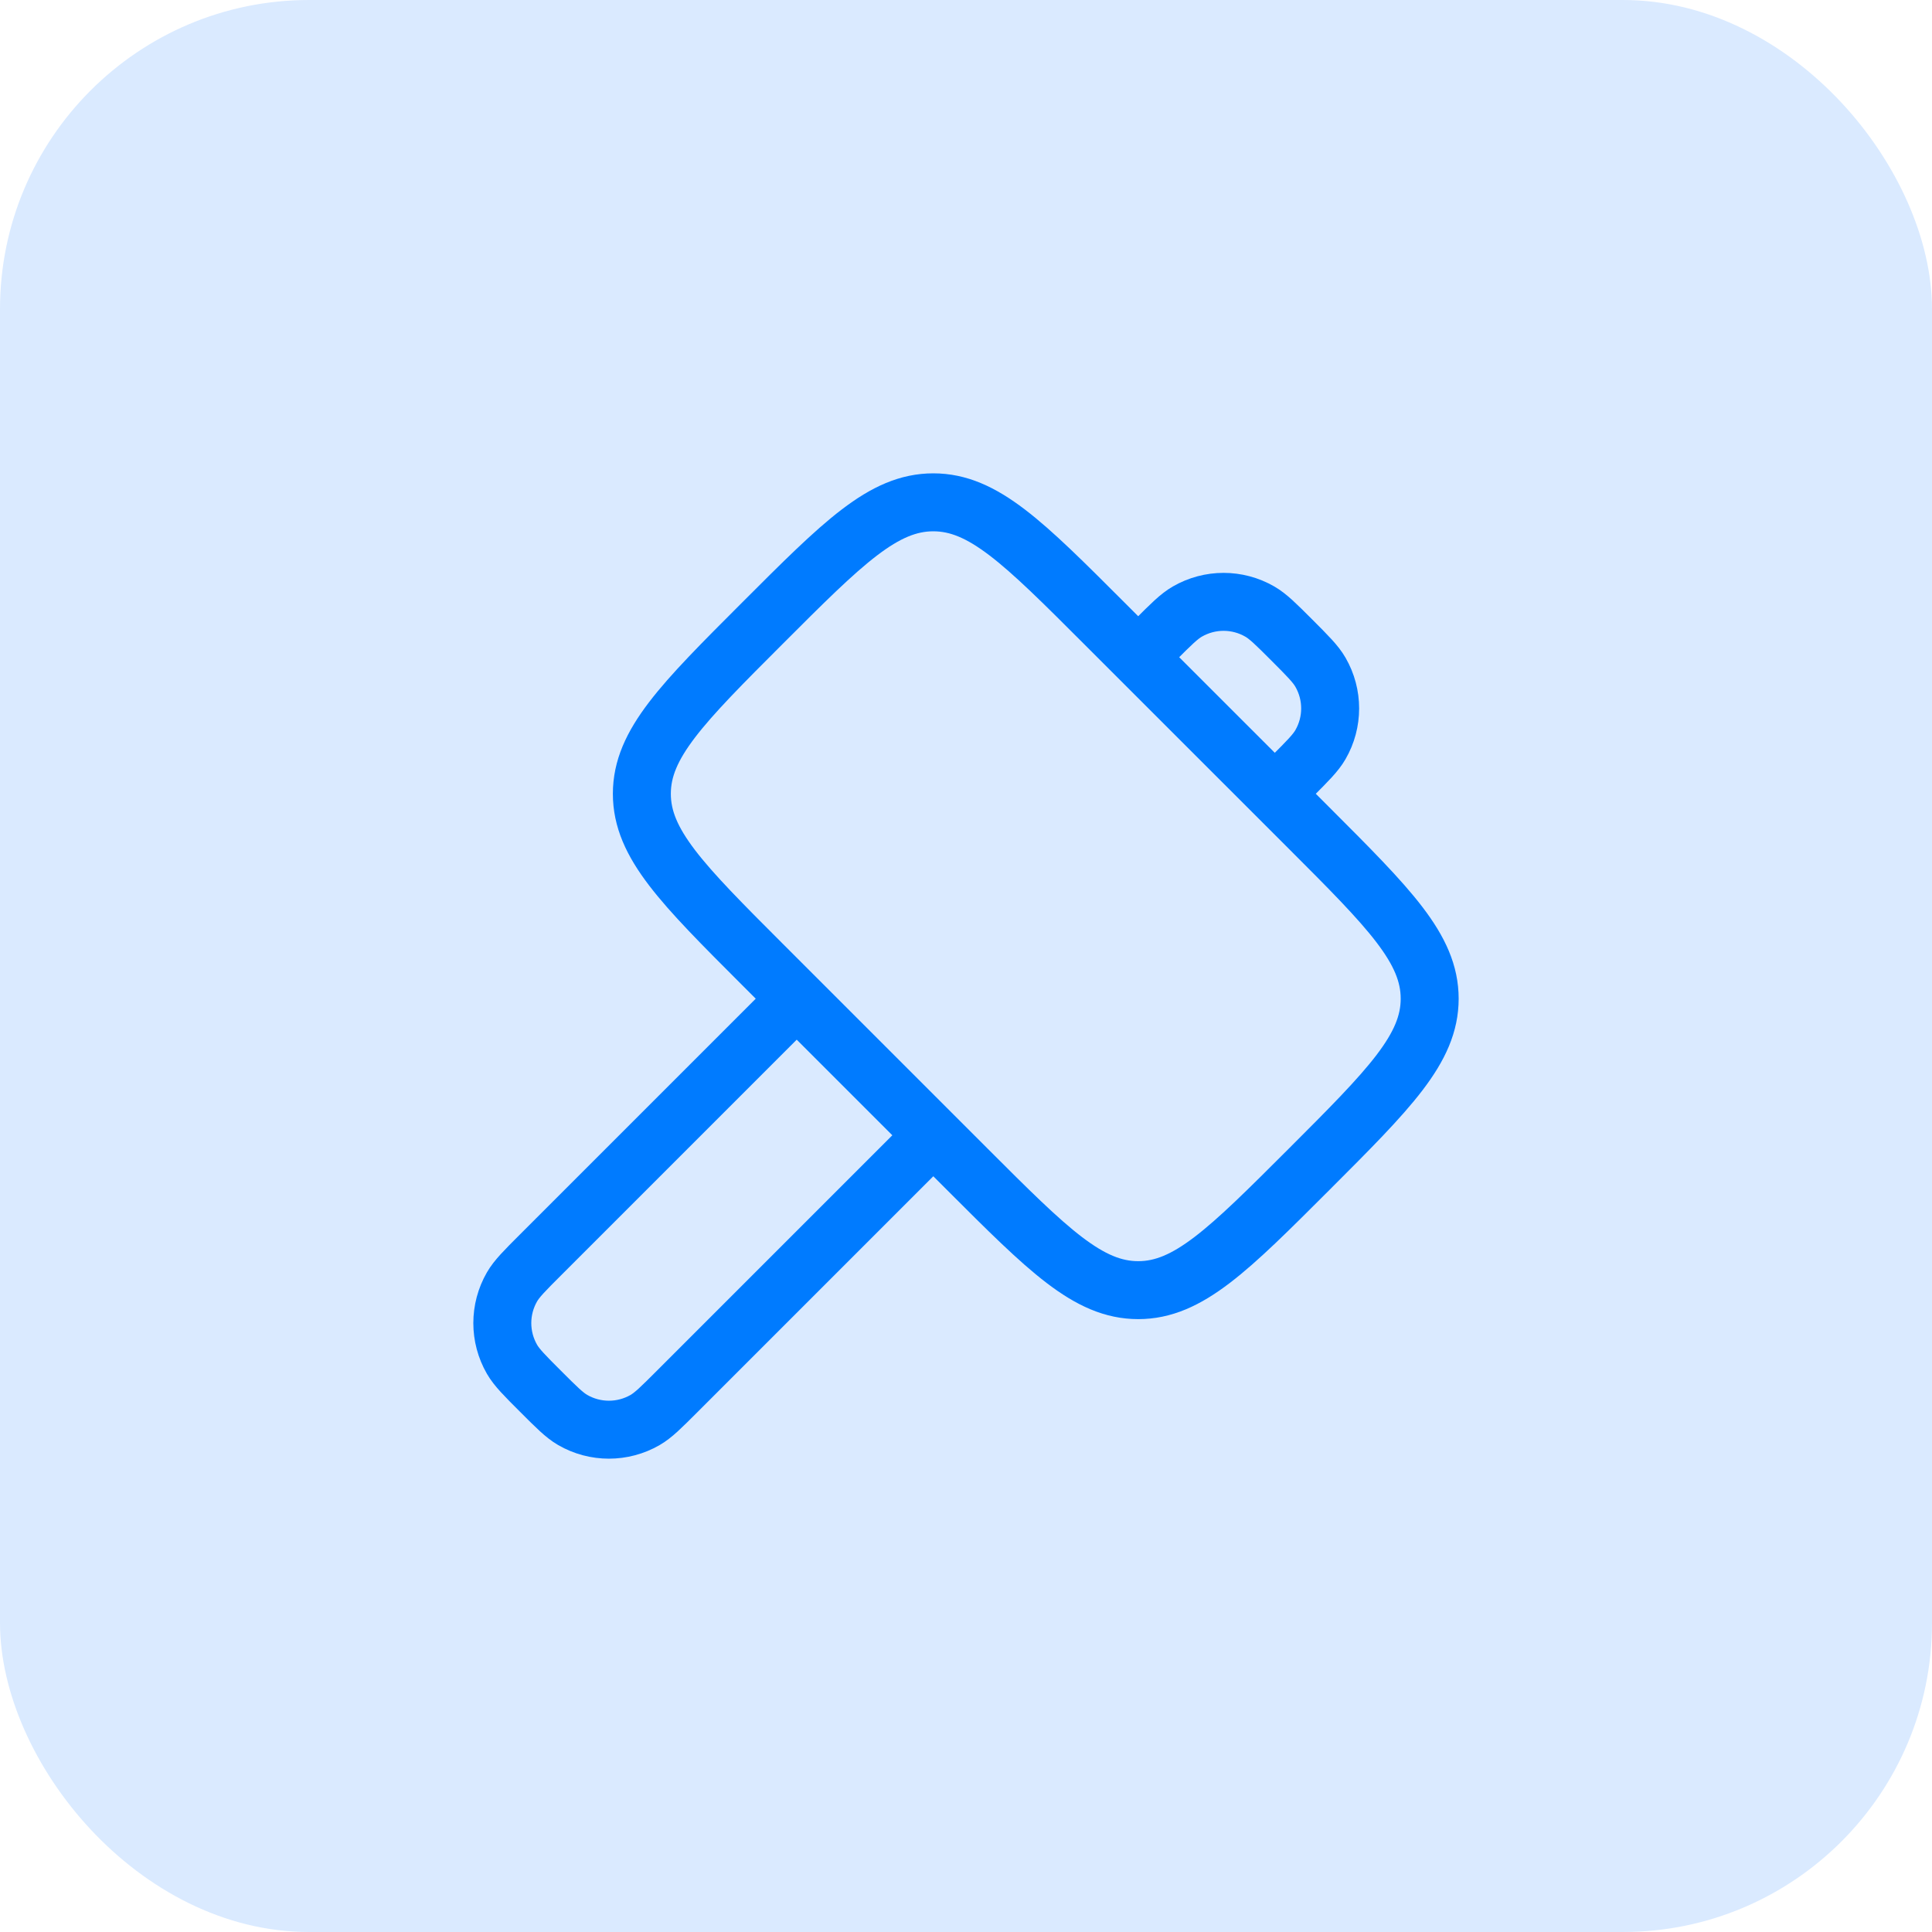
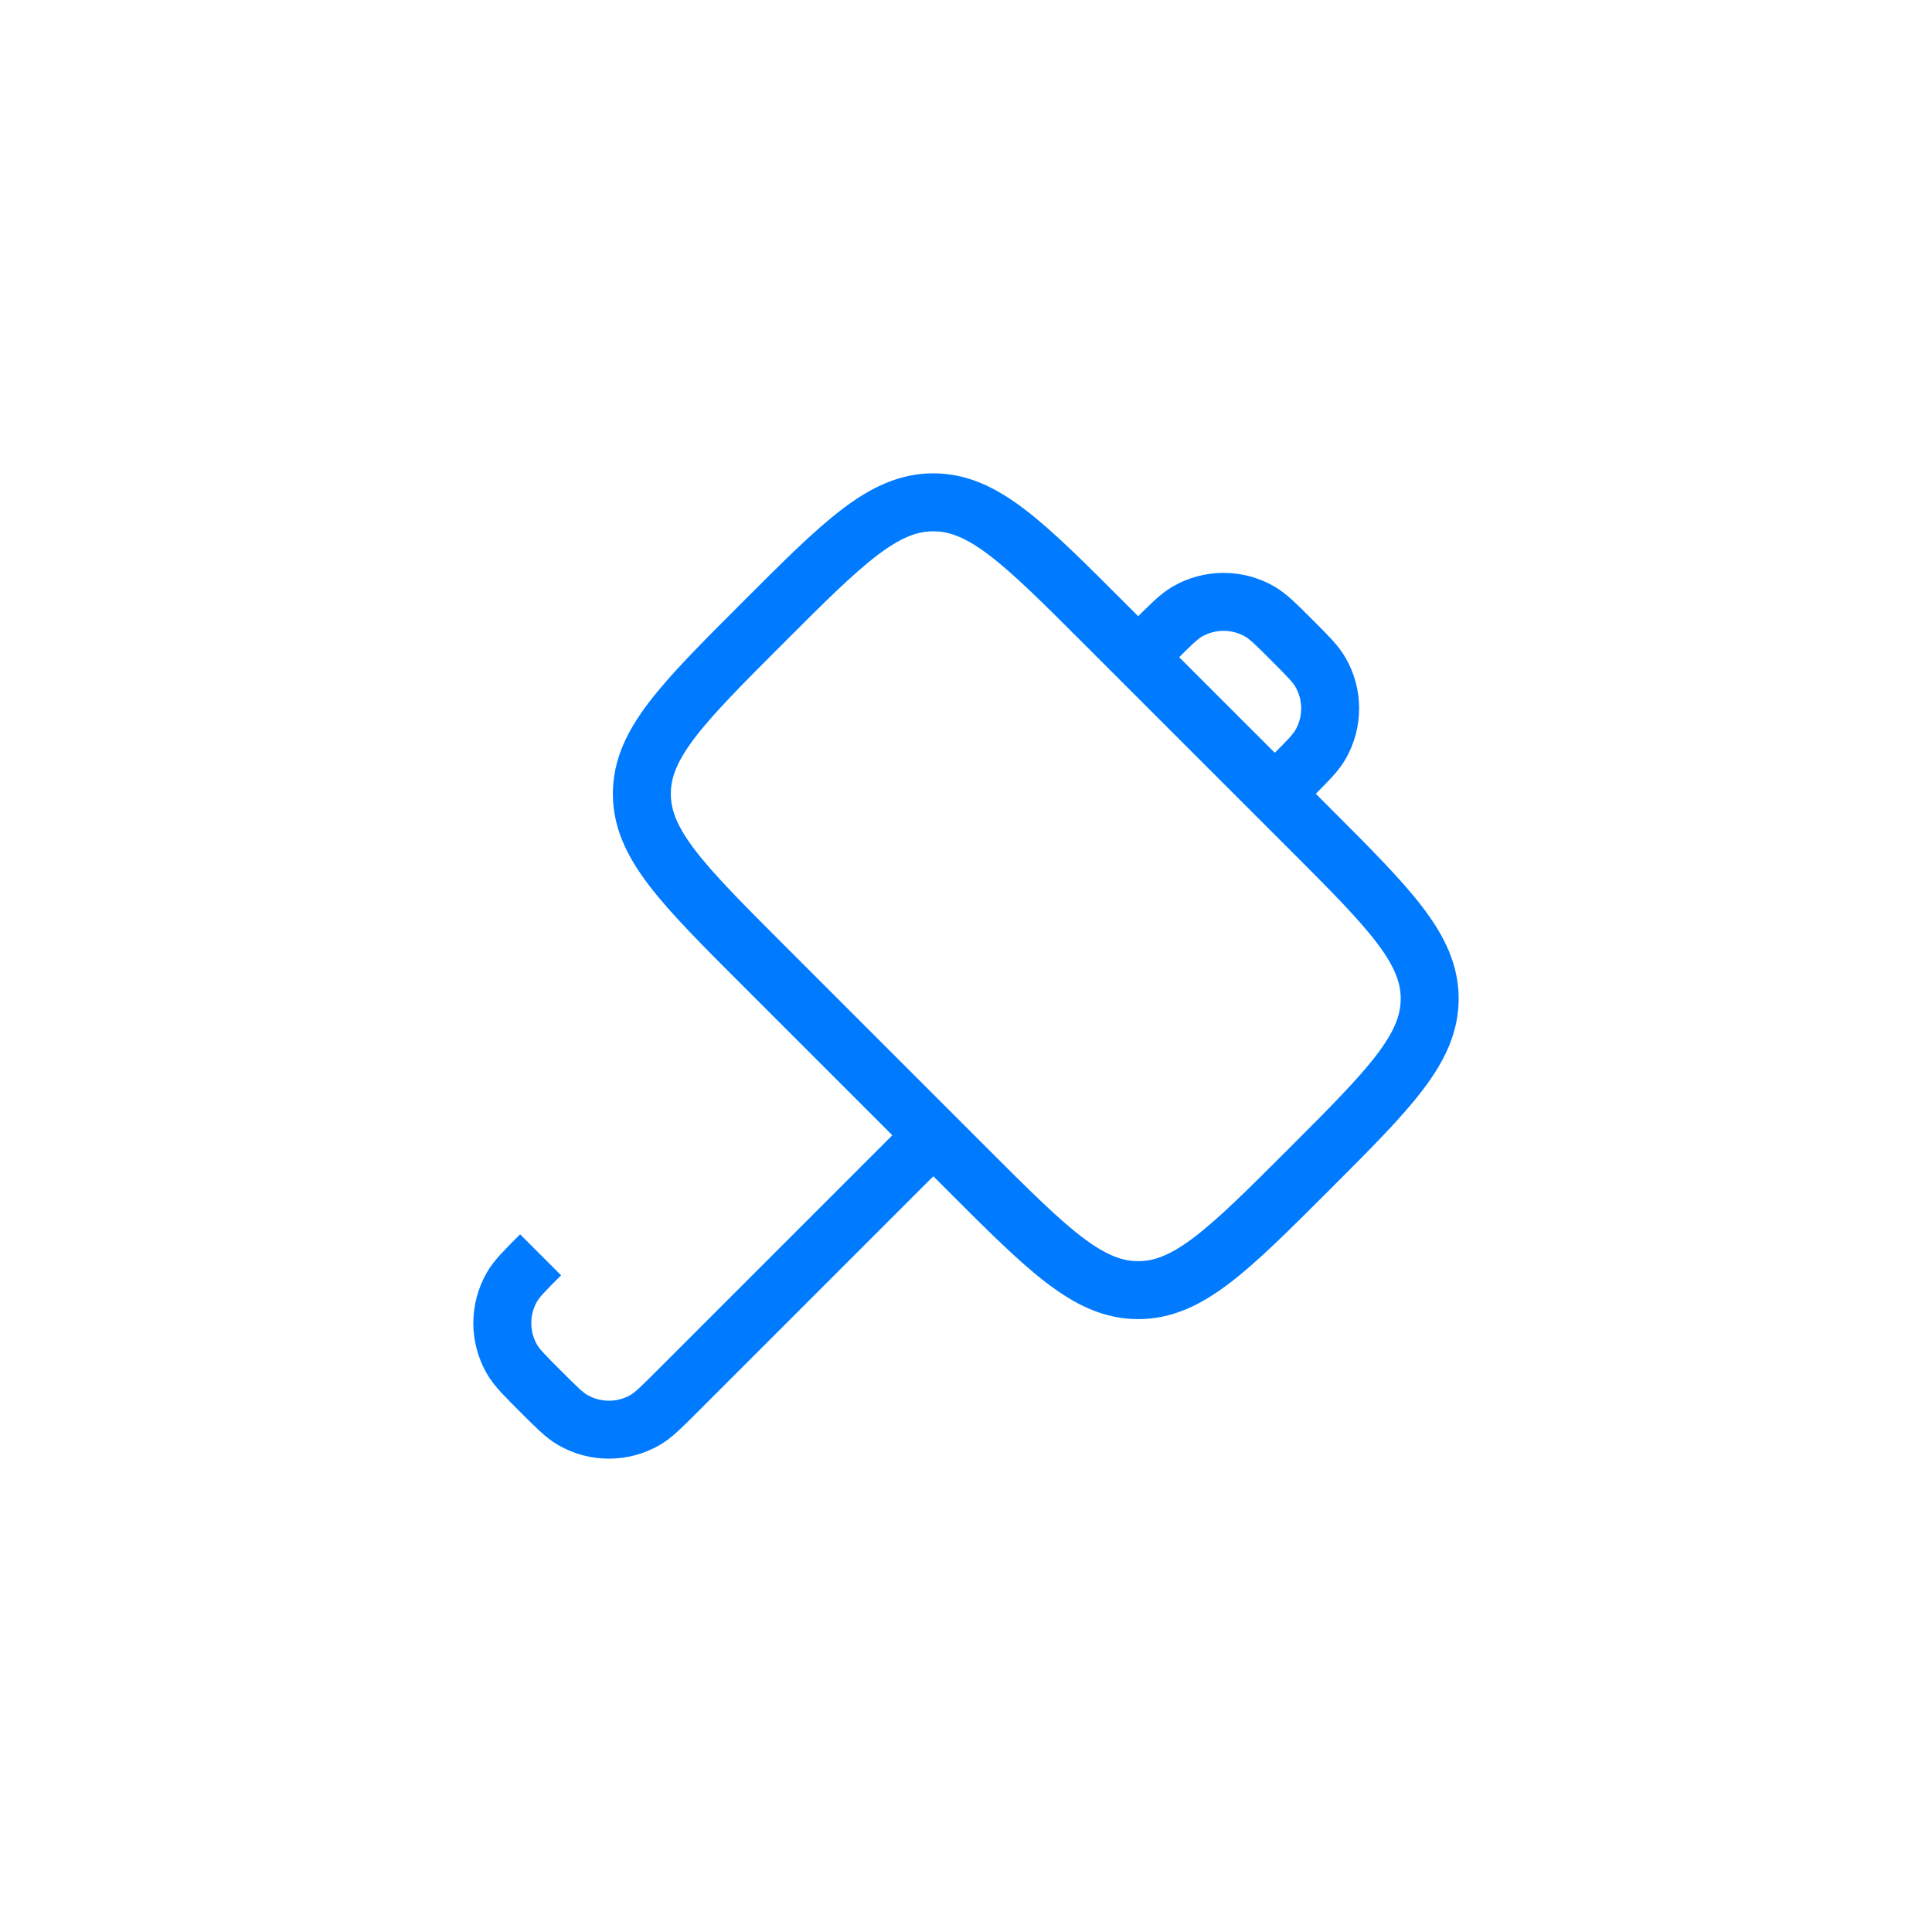
<svg xmlns="http://www.w3.org/2000/svg" width="50" height="50" viewBox="0 0 50 50" fill="none">
-   <rect width="50" height="50" rx="8" fill="#DAEAFF" />
-   <path d="M32.992 20.543L33.434 20.101C33.844 19.691 34.05 19.485 34.173 19.271C34.508 18.691 34.508 17.977 34.173 17.397C34.05 17.183 33.844 16.977 33.434 16.566C33.023 16.155 32.817 15.95 32.603 15.827C32.023 15.492 31.309 15.492 30.729 15.827C30.515 15.95 30.309 16.155 29.899 16.566L29.457 17.008M24.154 29.381L17.526 36.009C17.115 36.42 16.91 36.625 16.696 36.749C16.116 37.084 15.401 37.084 14.821 36.749C14.607 36.625 14.402 36.42 13.991 36.009C13.58 35.598 13.375 35.393 13.251 35.179C12.916 34.599 12.916 33.884 13.251 33.304C13.375 33.09 13.58 32.885 13.991 32.474L20.619 25.846M19.735 24.962L25.038 30.265C27.121 32.348 28.163 33.389 29.457 33.389C30.751 33.389 31.792 32.348 33.876 30.265C35.959 28.182 37 27.14 37 25.846C37 24.552 35.959 23.51 33.876 21.427L28.573 16.125C26.49 14.041 25.448 13 24.154 13C22.86 13 21.818 14.041 19.735 16.125C17.652 18.208 16.611 19.249 16.611 20.543C16.611 21.837 17.652 22.879 19.735 24.962Z" stroke="#007BFF" stroke-width="1.5" />
+   <path d="M32.992 20.543L33.434 20.101C33.844 19.691 34.05 19.485 34.173 19.271C34.508 18.691 34.508 17.977 34.173 17.397C34.05 17.183 33.844 16.977 33.434 16.566C33.023 16.155 32.817 15.95 32.603 15.827C32.023 15.492 31.309 15.492 30.729 15.827C30.515 15.95 30.309 16.155 29.899 16.566L29.457 17.008M24.154 29.381L17.526 36.009C17.115 36.42 16.91 36.625 16.696 36.749C16.116 37.084 15.401 37.084 14.821 36.749C14.607 36.625 14.402 36.42 13.991 36.009C13.58 35.598 13.375 35.393 13.251 35.179C12.916 34.599 12.916 33.884 13.251 33.304C13.375 33.09 13.58 32.885 13.991 32.474M19.735 24.962L25.038 30.265C27.121 32.348 28.163 33.389 29.457 33.389C30.751 33.389 31.792 32.348 33.876 30.265C35.959 28.182 37 27.14 37 25.846C37 24.552 35.959 23.51 33.876 21.427L28.573 16.125C26.49 14.041 25.448 13 24.154 13C22.86 13 21.818 14.041 19.735 16.125C17.652 18.208 16.611 19.249 16.611 20.543C16.611 21.837 17.652 22.879 19.735 24.962Z" stroke="#007BFF" stroke-width="1.5" />
</svg>